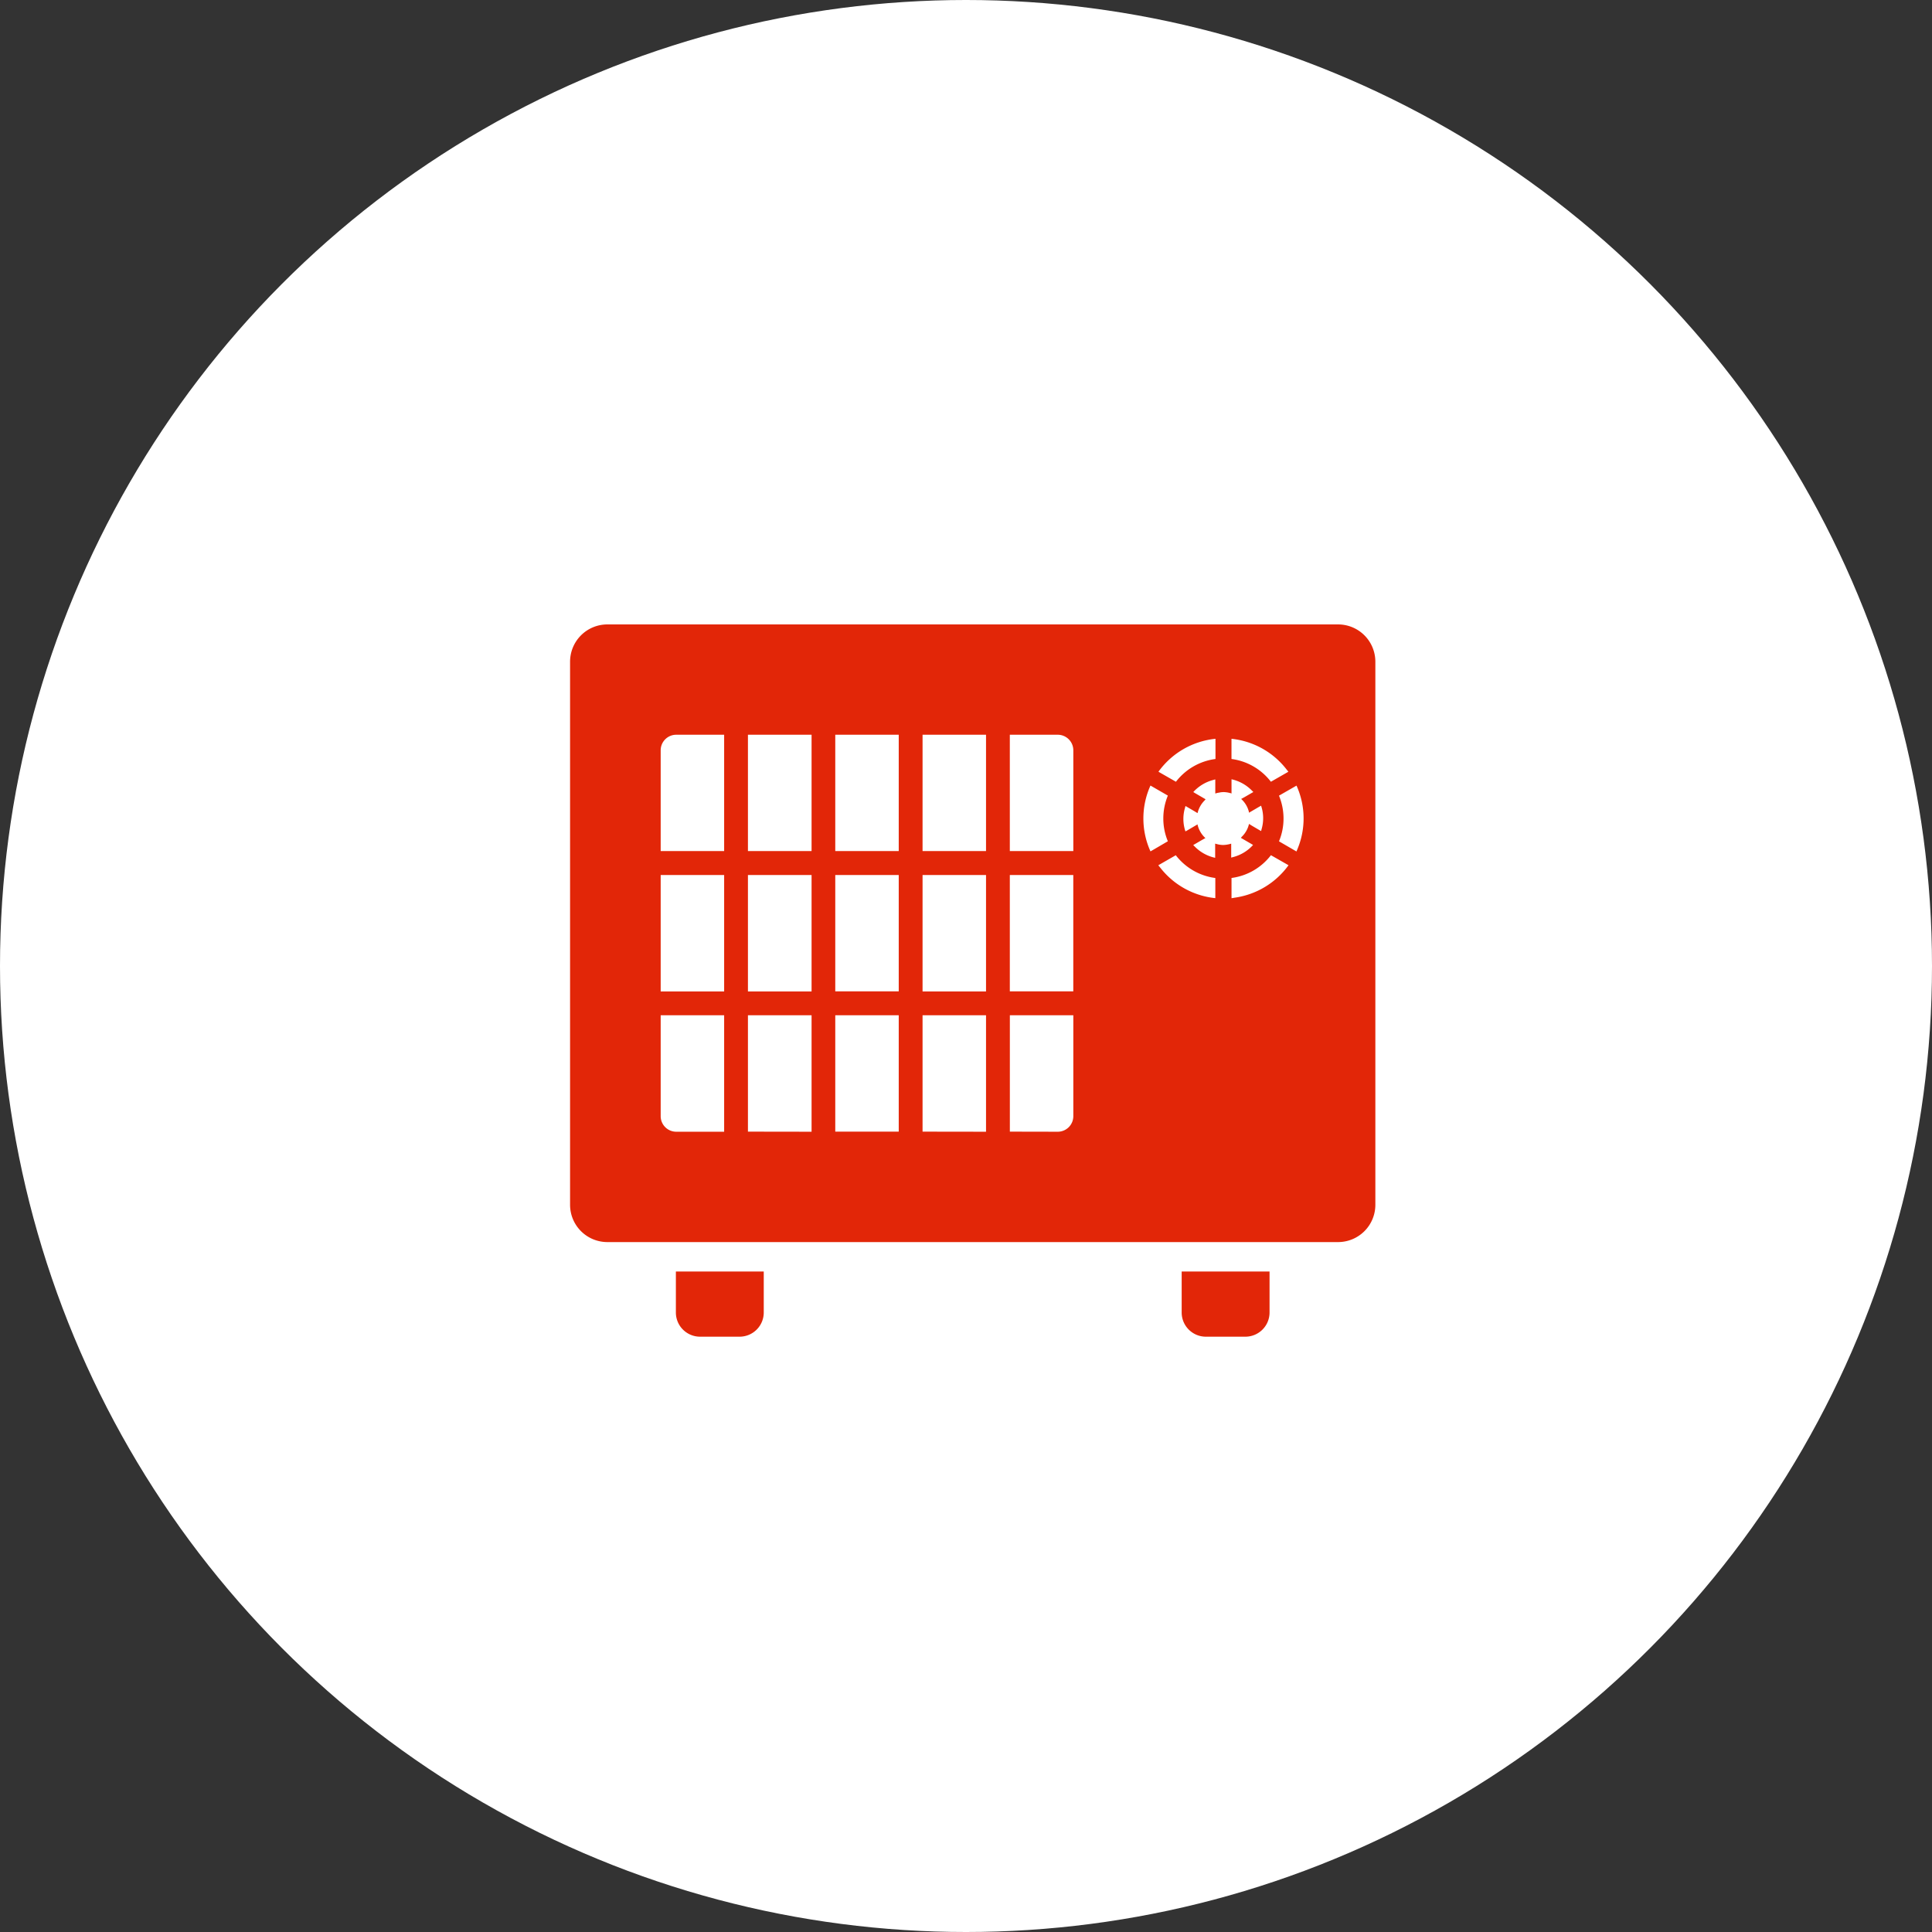
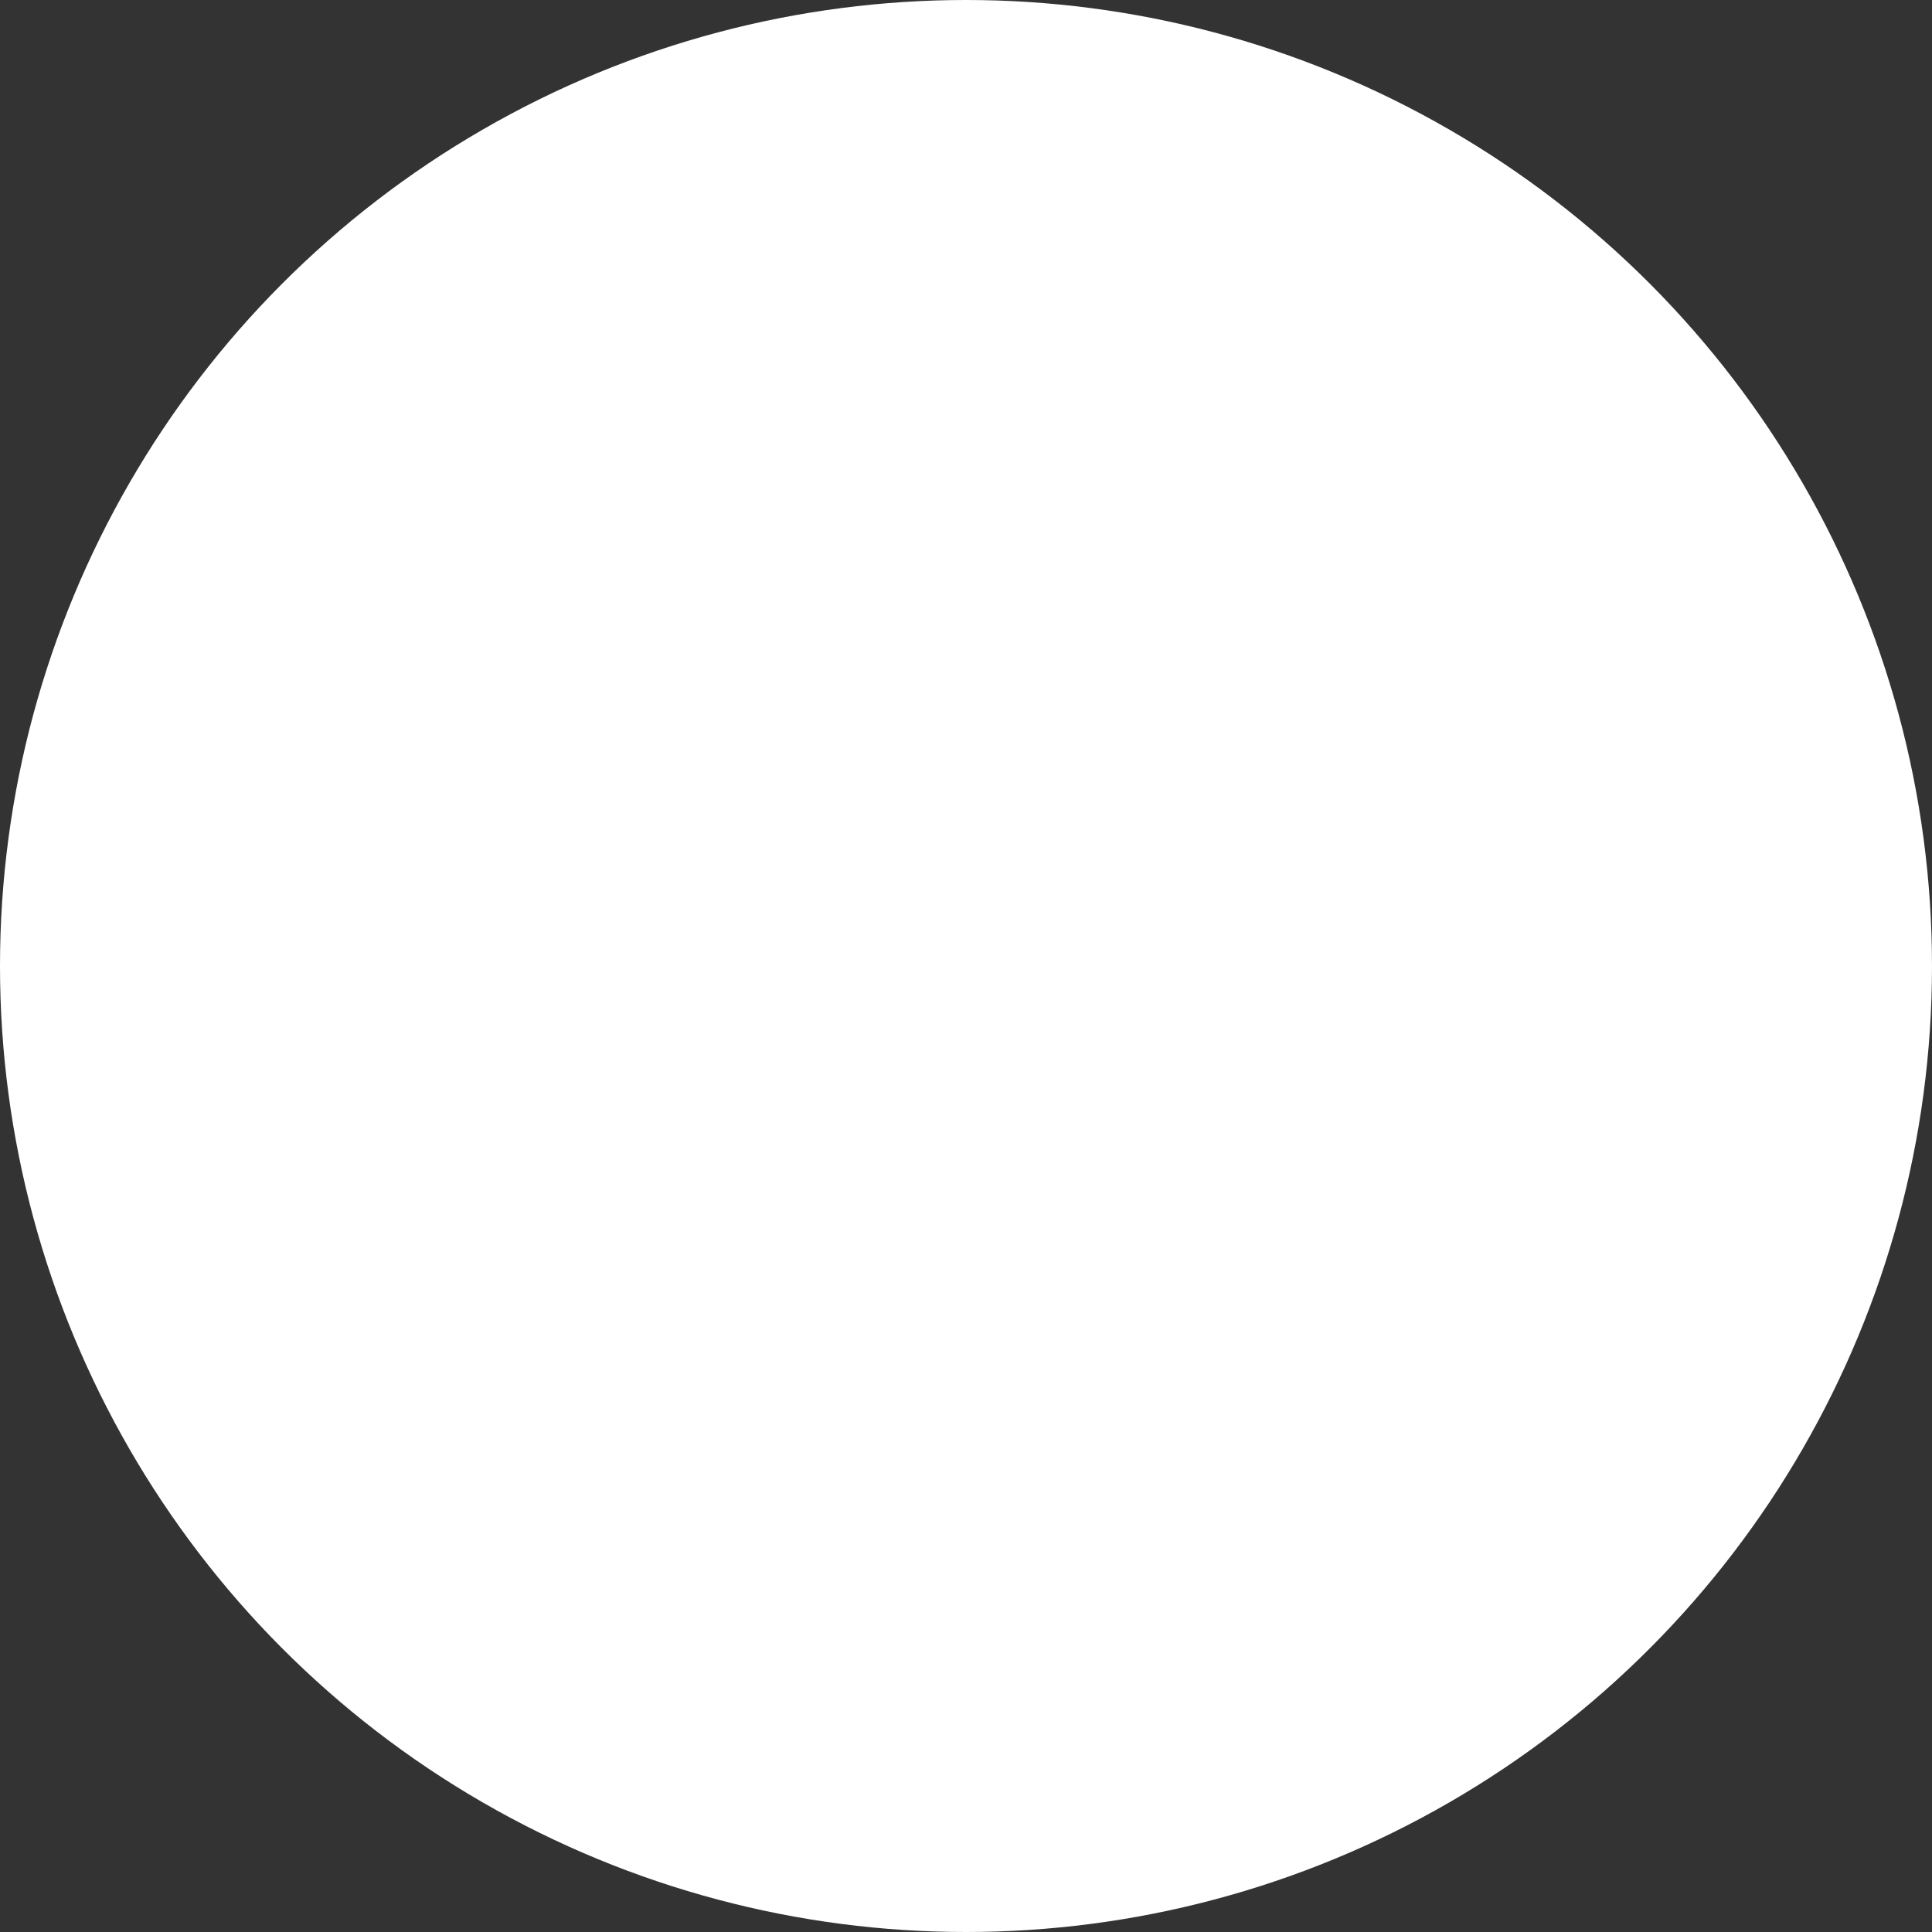
<svg xmlns="http://www.w3.org/2000/svg" width="60" height="60" viewBox="0 0 60 60">
  <rect x="0" y="0" width="60" height="60" fill="#333333" stroke="none" />
  <g id="case_icon_05" transform="translate(-352 -1121)">
    <circle id="楕円形_12" data-name="楕円形 12" cx="30" cy="30" r="30" transform="translate(352 1121)" fill="#fff" />
    <g id="暖房用のヒーターのアイコン素材_2" data-name="暖房用のヒーターのアイコン素材 2" transform="translate(369.704 1110.83)">
-       <path id="パス_66692" data-name="パス 66692" d="M23.851,29.562H1.158A1.158,1.158,0,0,0,0,30.72V47.586a1.158,1.158,0,0,0,1.158,1.158H23.851a1.158,1.158,0,0,0,1.158-1.158V30.72A1.158,1.158,0,0,0,23.851,29.562ZM2.814,36.6V33.471a.483.483,0,0,1,.483-.483H4.785V36.6Zm0,4.357V37.344H4.785v3.617H2.814Zm0,3.873V41.7H4.785v3.617H3.3A.484.484,0,0,1,2.814,44.835ZM5.524,36.6V32.988H7.5V36.6Zm0,4.357V37.344H7.5v3.617H5.524Zm0,4.357V41.7H7.5v3.617ZM10.207,36.6H8.236V32.988h1.971V36.6Zm0,4.357H8.236V37.344h1.971v3.617Zm0,4.357H8.236V41.7h1.971v3.617Zm.74-8.714V32.988h1.971V36.6Zm0,4.357V37.344h1.971v3.617H10.946Zm0,4.357V41.7h1.971v3.617ZM15.629,36.6H13.657V32.988h1.488a.484.484,0,0,1,.484.483V36.6Zm0,4.357H13.657V37.344h1.971v3.617Zm-1.971,4.357V41.7h1.971v3.133a.484.484,0,0,1-.484.484ZM20.13,34.789c.023,0,.045-.009.068-.012a.746.746,0,0,1,.093-.008.778.778,0,0,1,.215.033c.009,0,.019,0,.028.009v0l.008,0v-.44a1.263,1.263,0,0,1,.627.345c.016.017.035.032.05.051l-.28.162-.093.051,0,0-.007,0a.794.794,0,0,1,.245.413s0,.006,0,.01h0s0,0,0,.007l.318-.186.058-.033a1.208,1.208,0,0,1,.011.745c0,.014-.007.029-.013.043l-.283-.166-.084-.052v0l-.007,0a.793.793,0,0,1-.221.393c-.01.009-.016.022-.026.03h0l-.005.006.322.187.057.034a1.258,1.258,0,0,1-.61.374c-.023.006-.046.014-.069.018V36.37a.917.917,0,0,1-.251.042.808.808,0,0,1-.218-.035c-.006,0-.016,0-.021-.007v0l-.008,0v.372l0,.068a1.259,1.259,0,0,1-.629-.344c-.017-.018-.036-.033-.052-.052l.284-.165.089-.049,0,0,.007,0a.82.82,0,0,1-.245-.414l0-.008h0s0,0,0-.007l-.317.186-.06.033a1.208,1.208,0,0,1-.01-.745c0-.014.007-.028.013-.043l.282.165.085.052v0l.007,0a.811.811,0,0,1,.22-.392c.01-.009.016-.022.026-.031h0l0-.006-.322-.187-.057-.035a1.256,1.256,0,0,1,.615-.374c.023-.006.045-.014.068-.018V34.7l0,.106h0v.008A.77.77,0,0,1,20.13,34.789Zm2.45,1.773c-.008.017-.013.034-.021.051l-.543-.315a1.822,1.822,0,0,0,.141-.707,1.854,1.854,0,0,0-.141-.711l.544-.312a2.469,2.469,0,0,1,.02,1.994Zm-2.038,1.5v-.626a1.843,1.843,0,0,0,1.224-.707l.5.285.046.027a2.489,2.489,0,0,1-1.677,1.008C20.6,38.055,20.573,38.061,20.542,38.064Zm1.766-3.925-.543.311a1.842,1.842,0,0,0-1.224-.707v-.627a2.483,2.483,0,0,1,1.694.931C22.26,34.078,22.286,34.107,22.308,34.139Zm-2.265,3.926a2.483,2.483,0,0,1-1.7-.929c-.024-.031-.051-.061-.074-.093l.542-.311a1.852,1.852,0,0,0,1.228.707v.627Zm-2.018-1.453a2.482,2.482,0,0,1,0-2.044l.54.312a1.853,1.853,0,0,0-.141.711,1.821,1.821,0,0,0,.141.707l-.5.292Zm.248-2.474a2.488,2.488,0,0,1,1.771-1.022v.627a1.851,1.851,0,0,0-1.228.707l-.5-.286Z" fill="#e22608" />
-       <path id="パス_66693" data-name="パス 66693" d="M67.282,440.992v1.273a.751.751,0,0,0,.751.751H69.26a.751.751,0,0,0,.751-.751v-1.273Z" transform="translate(-63.996 -391.334)" fill="#e22608" />
-       <path id="パス_66694" data-name="パス 66694" d="M391.588,441v-.008h-2.729v1.273a.751.751,0,0,0,.751.751h1.227a.751.751,0,0,0,.751-.751V441Z" transform="translate(-369.865 -391.334)" fill="#e22608" />
-     </g>
+       </g>
  </g>
</svg>